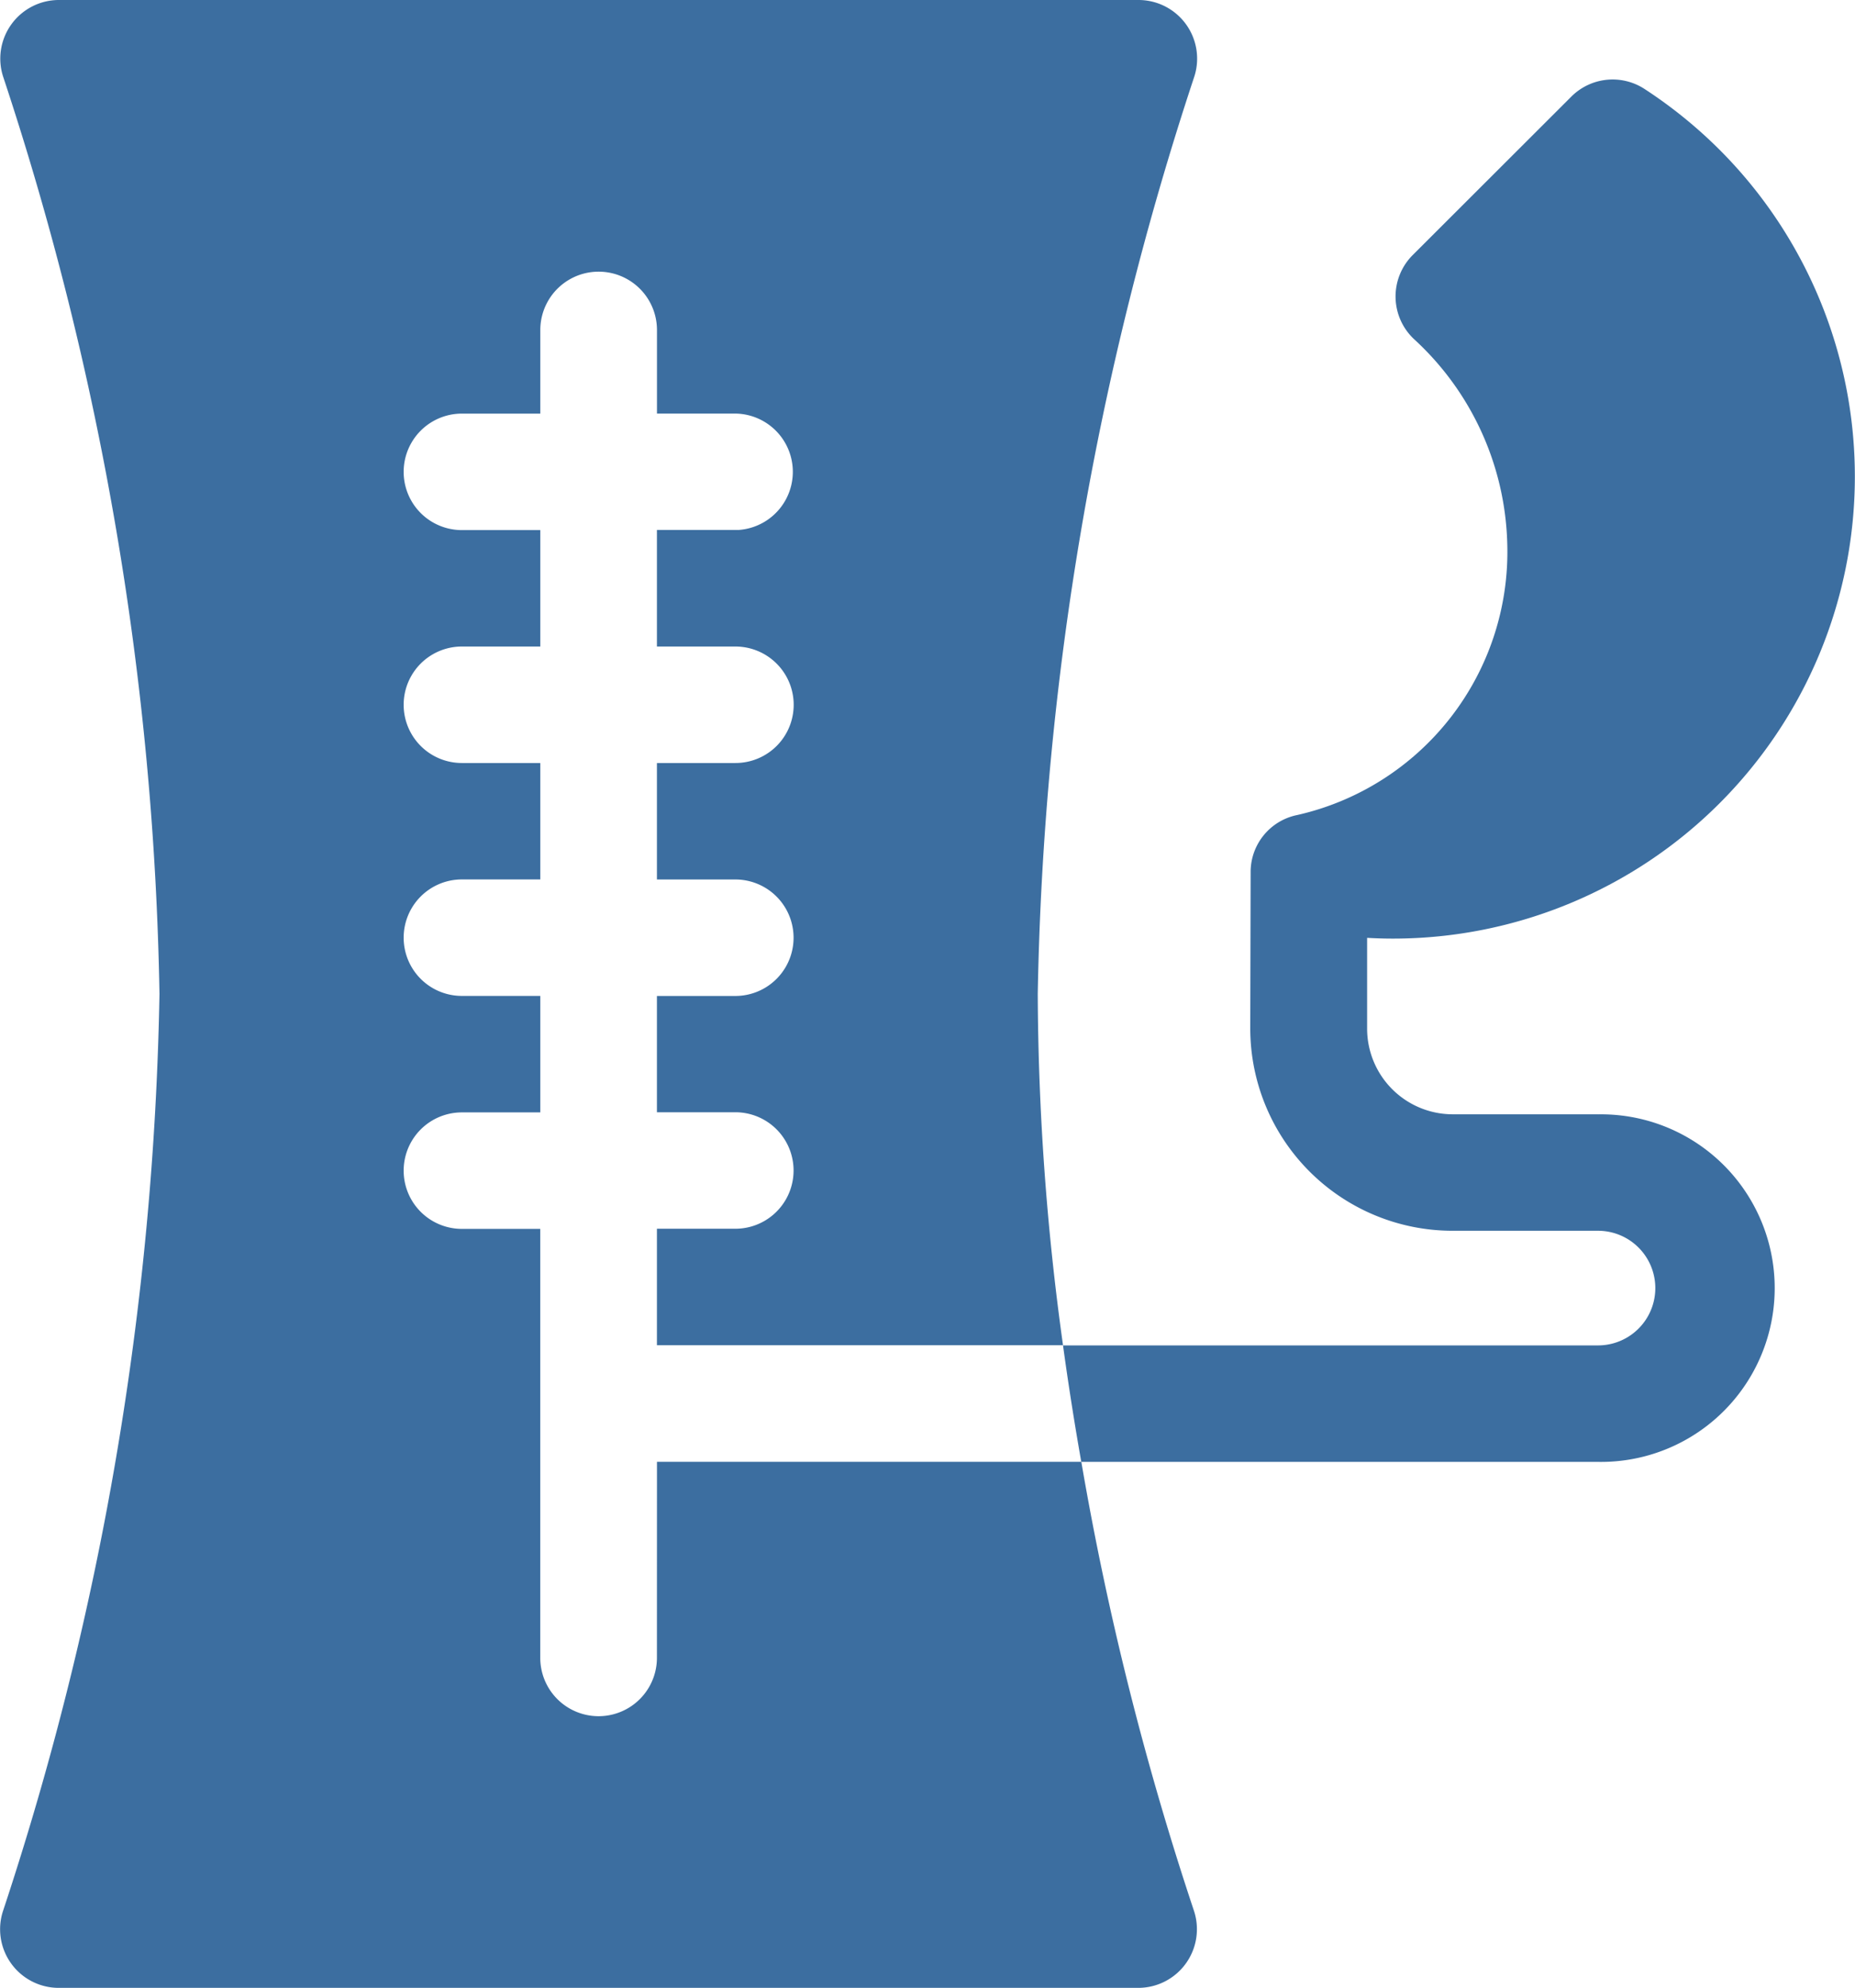
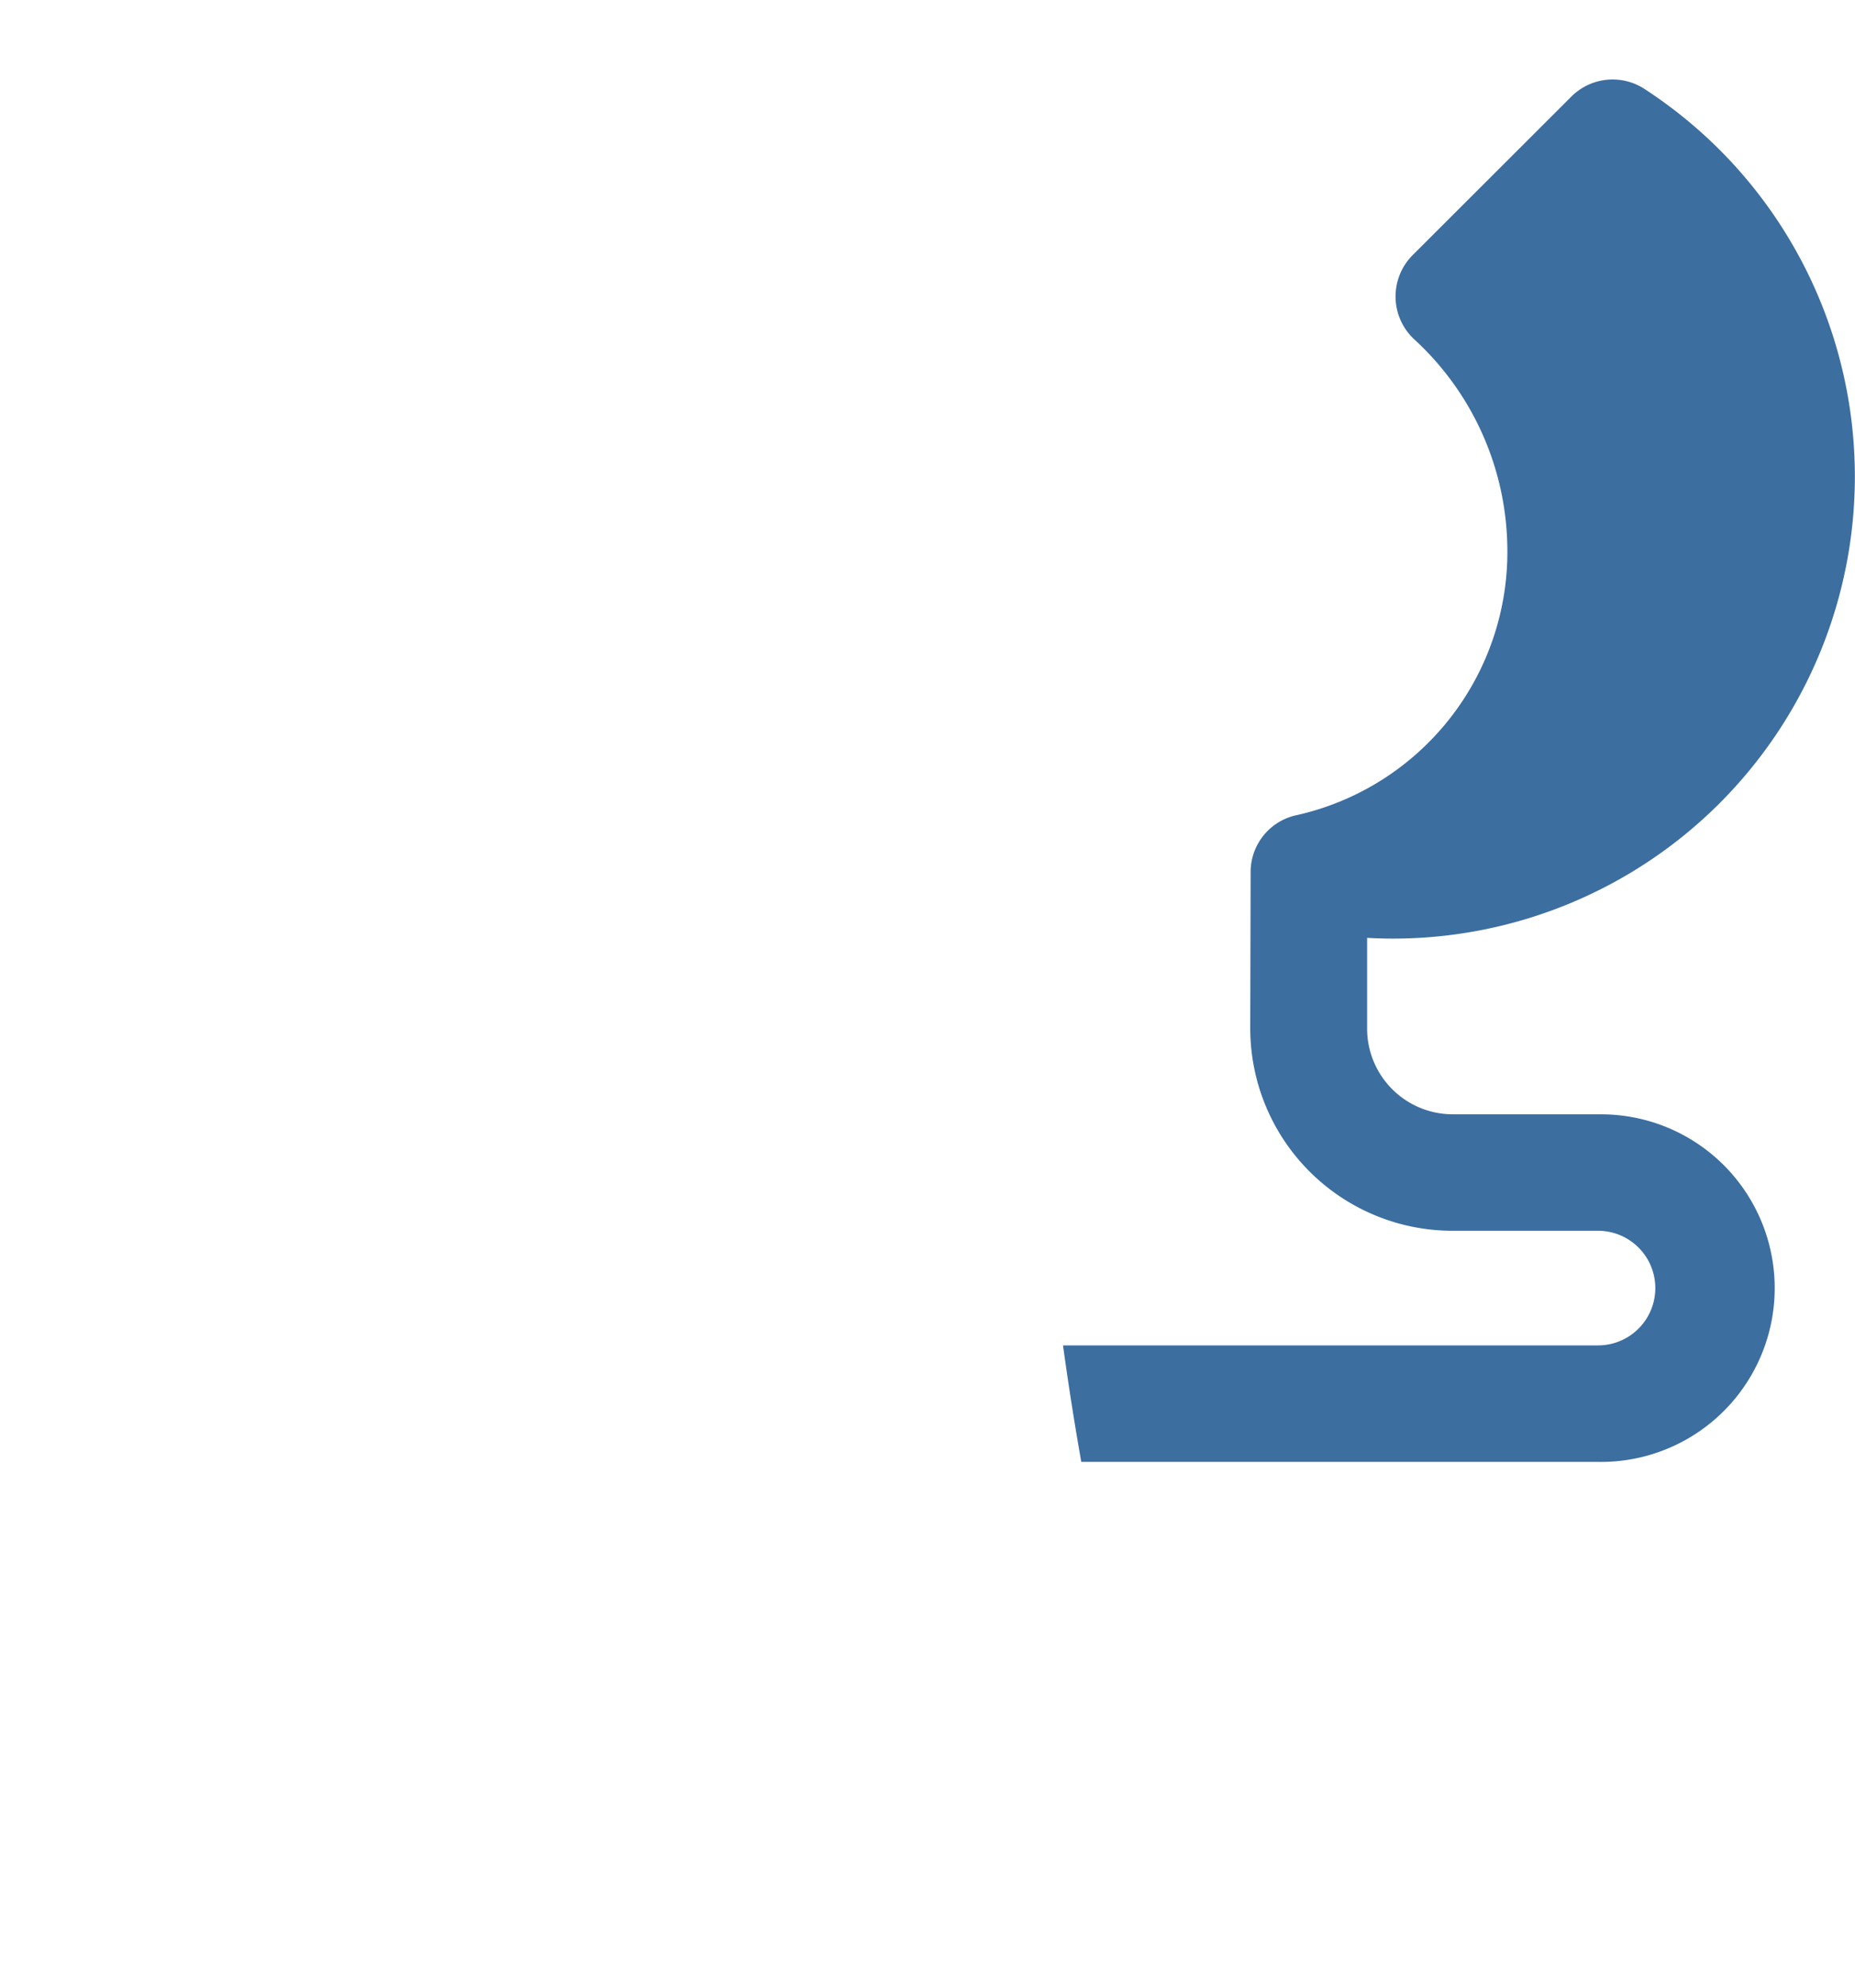
<svg xmlns="http://www.w3.org/2000/svg" width="39.211" height="42" viewBox="0 0 39.211 42">
  <g id="Group_26" data-name="Group 26" transform="translate(-17.001 0)">
-     <path id="Path_63" data-name="Path 63" d="M30.887,35.027a1.233,1.233,0,0,1-2.466,0V25.964H26.764a1.23,1.23,0,1,1,0-2.461h1.658V21.042H26.764a1.23,1.23,0,1,1,0-2.461h1.658V16.121H26.764a1.23,1.23,0,1,1,0-2.461h1.658V11.2H26.764a1.23,1.23,0,1,1,0-2.461h1.658V6.973a1.233,1.233,0,0,1,2.466,0V8.738h1.658a1.231,1.231,0,0,1,.067,2.459l-.067,0H30.887V13.66h1.658a1.232,1.232,0,0,1,.795.29h0a1.23,1.23,0,0,1-.795,2.171H30.887v2.461h1.658a1.23,1.23,0,1,1,0,2.461H30.887V23.5h1.658a1.23,1.23,0,1,1,0,2.461H30.887v2.461h8.584A54.88,54.88,0,0,1,38.937,21a65.229,65.229,0,0,1,3.3-19.354A1.239,1.239,0,0,0,41.071,0H18.237a1.239,1.239,0,0,0-1.161,1.646A65.075,65.075,0,0,1,20.372,21a65.227,65.227,0,0,1-3.3,19.354A1.239,1.239,0,0,0,18.237,42H41.071a1.24,1.24,0,0,0,1.162-1.646,64.325,64.325,0,0,1-2.375-9.468h-8.97Z" transform="translate(0 0)" fill="#3c6ea0" />
    <path id="Path_64" data-name="Path 64" d="M302.237,42.336h-3.075a1.811,1.811,0,0,1-1.809-1.808v-1.92q.276.016.552.016a9.763,9.763,0,0,0,6.9-16.665,9.868,9.868,0,0,0-1.589-1.287,1.235,1.235,0,0,0-1.546.162l-3.358,3.353a1.236,1.236,0,0,0,.039,1.777,6.071,6.071,0,0,1,1.965,4.335,5.7,5.7,0,0,1-4.44,5.714,1.227,1.227,0,0,0-.985,1.186l-.008,3.329a4.277,4.277,0,0,0,4.276,4.269h3.075a1.211,1.211,0,1,1,0,2.422H290.925c.116.848.247,1.671.386,2.461h10.925a3.672,3.672,0,1,0,0-7.343Z" transform="translate(-251.454 -18.793)" fill="#3c6ea0" />
  </g>
</svg>